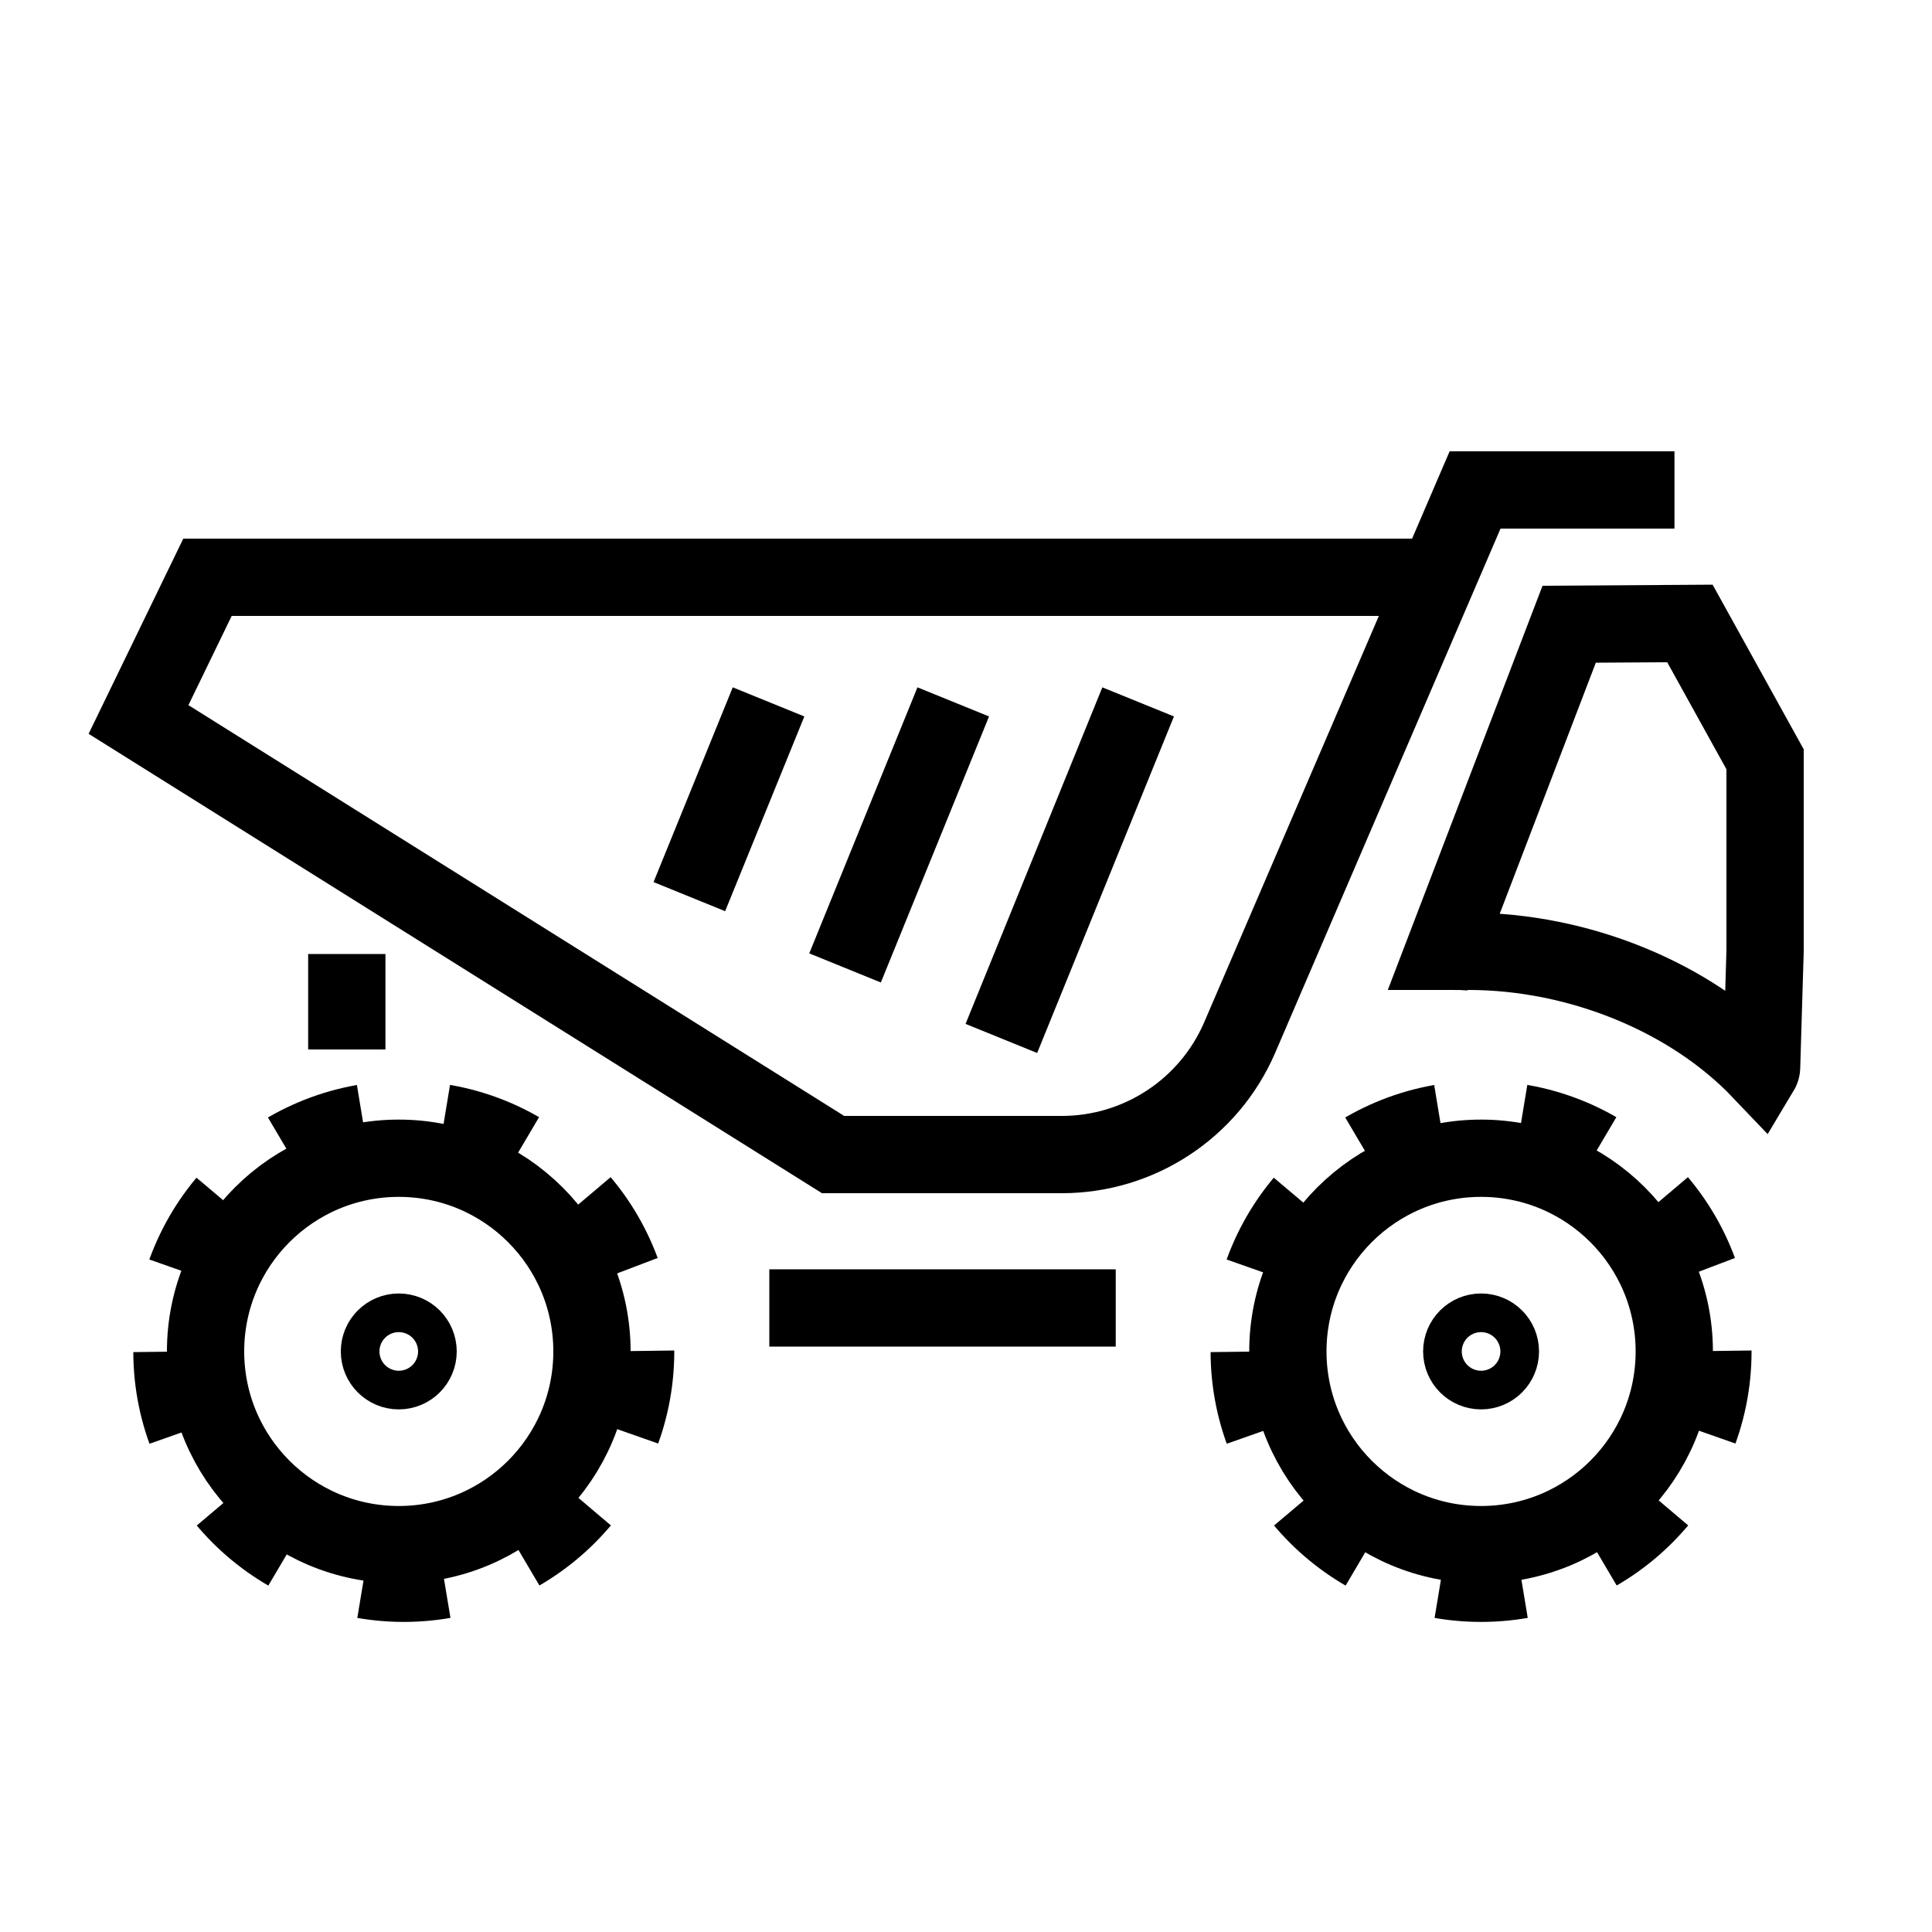
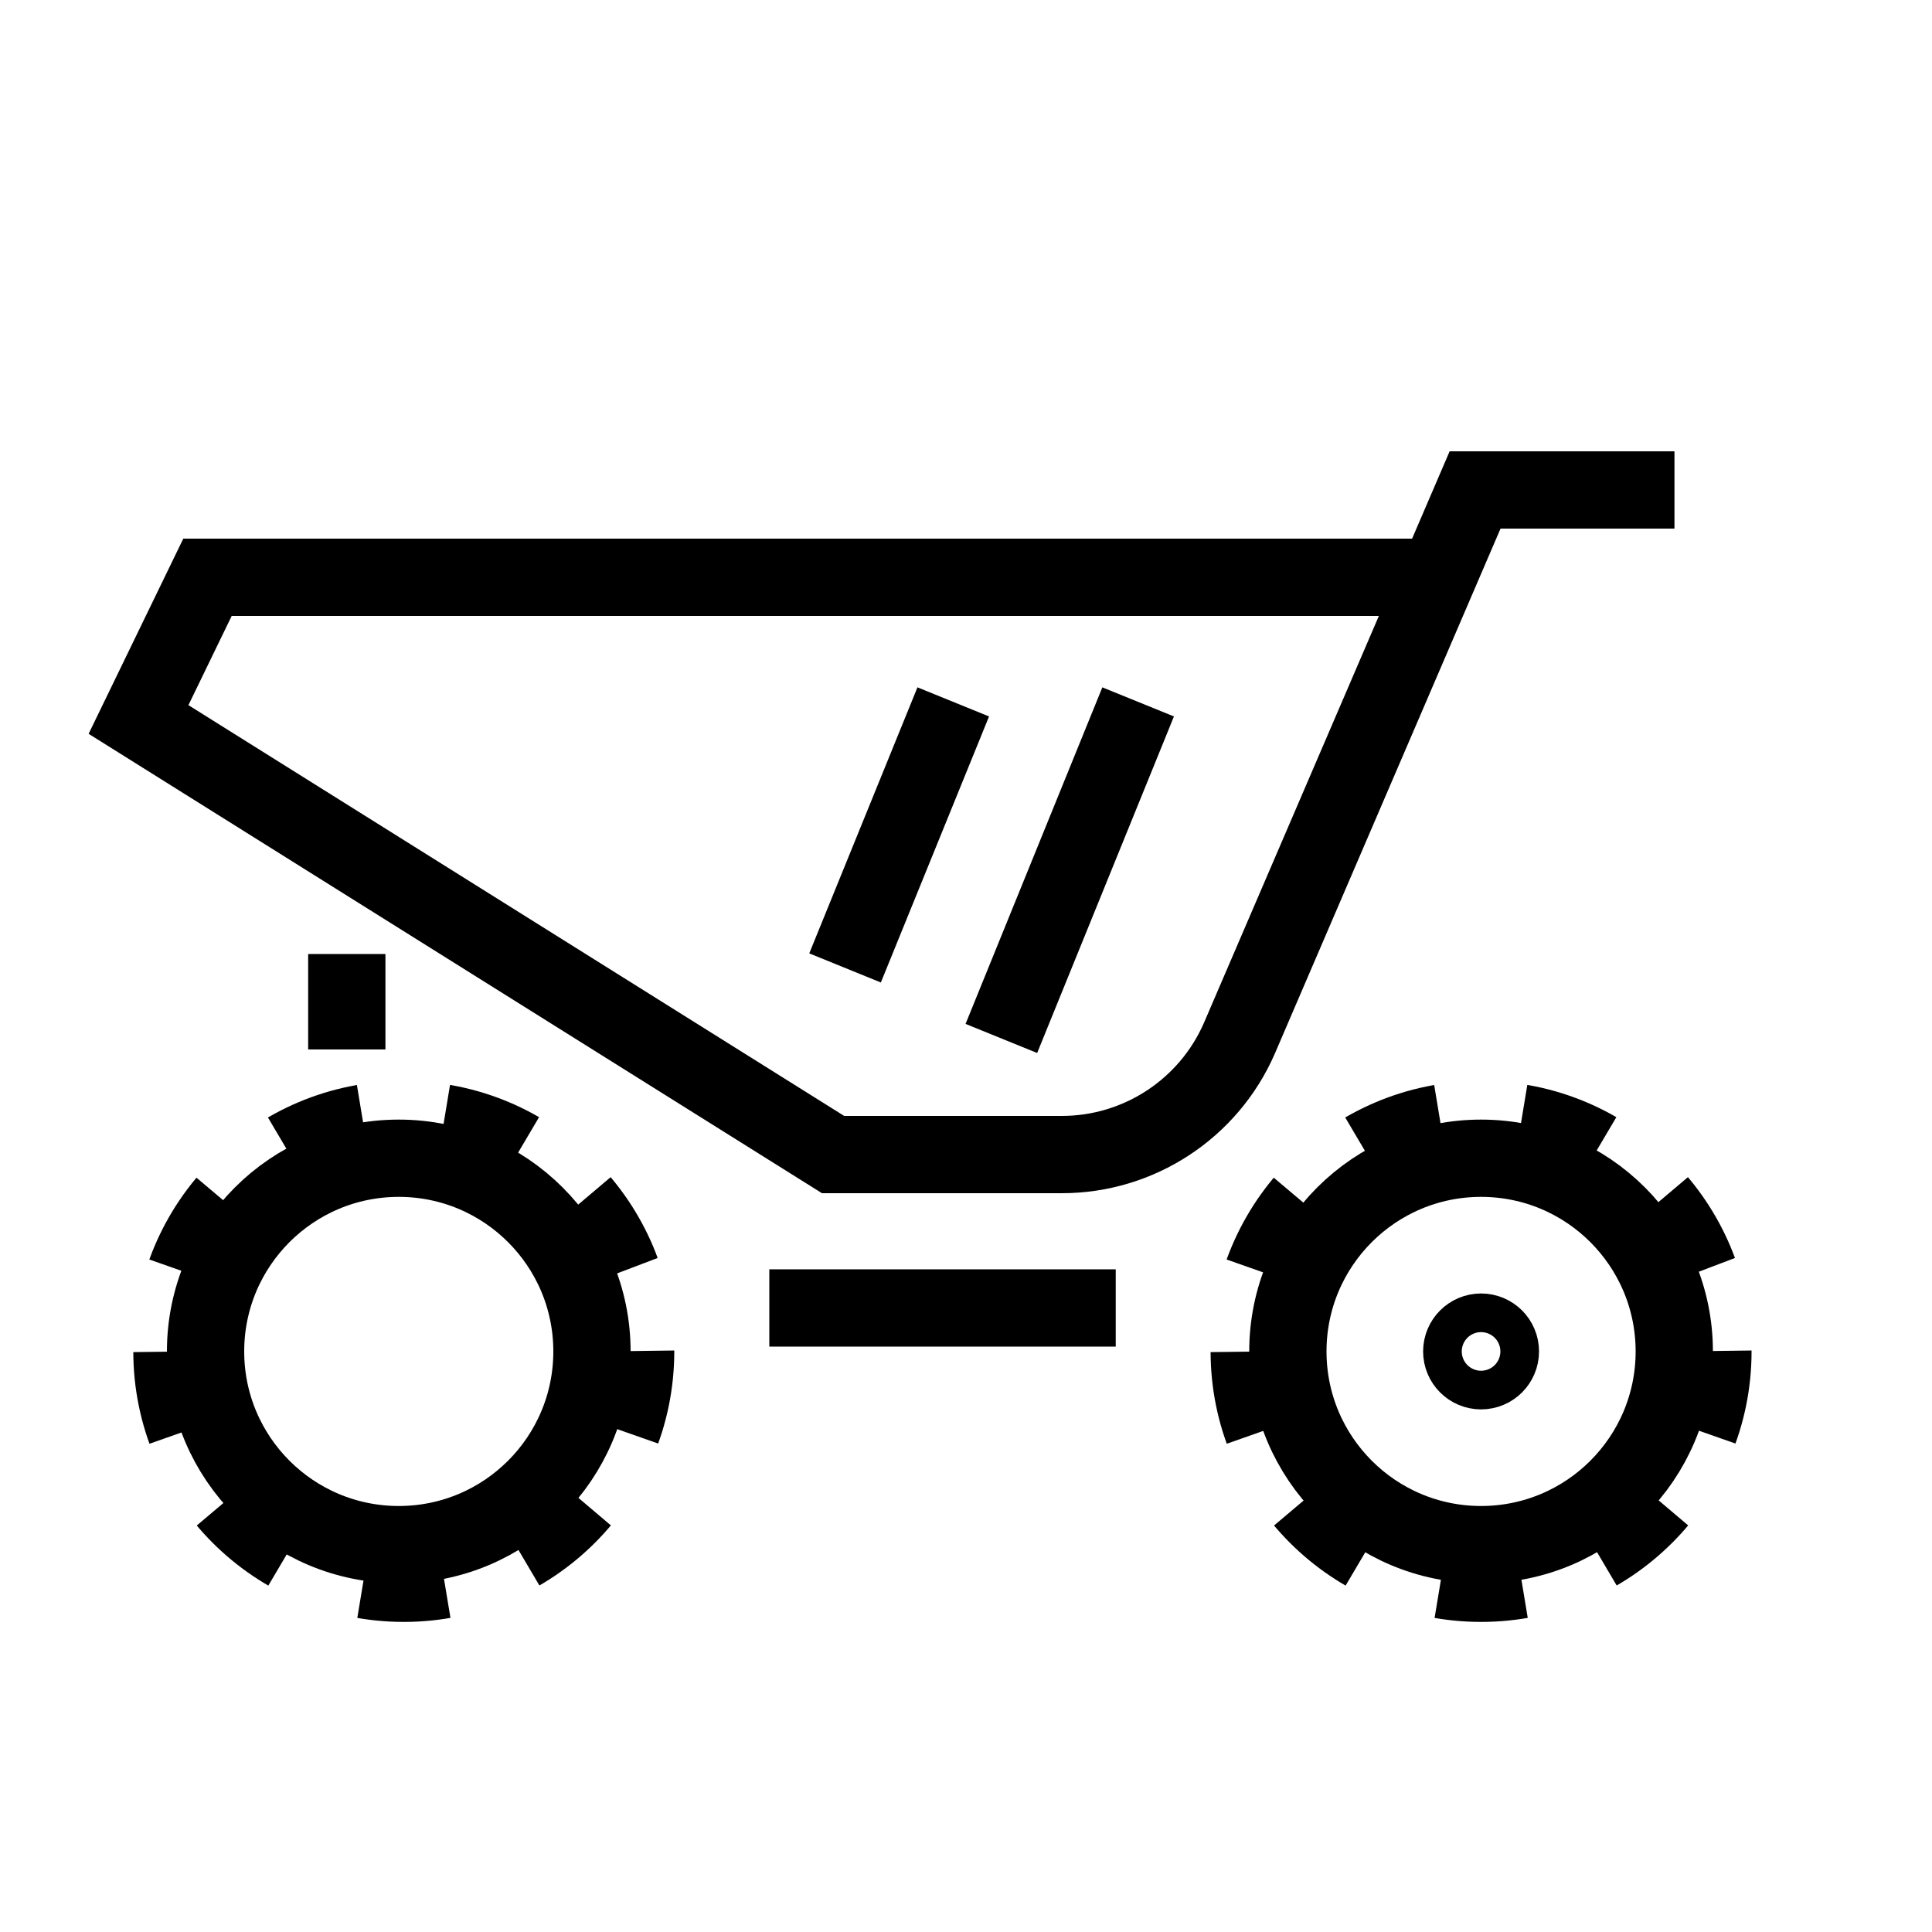
<svg xmlns="http://www.w3.org/2000/svg" version="1.1" id="Layer_1" x="0px" y="0px" viewBox="0 0 100 100" style="enable-background:new 0 0 100 100;" xml:space="preserve">
  <style type="text/css">
	.st0{fill:none;stroke:#000000;stroke-width:4;stroke-miterlimit:10;}
	.st1{stroke:#000000;stroke-miterlimit:10;}
	.st2{stroke:#000000;stroke-width:1.5;stroke-miterlimit:10;}
	.st3{fill:none;stroke:#000000;stroke-width:4;stroke-linecap:round;stroke-miterlimit:10;}
	.st4{fill:none;stroke:#000000;stroke-width:4;stroke-linejoin:bevel;stroke-miterlimit:10;}
	.st5{fill:none;stroke:#000000;stroke-width:3;stroke-miterlimit:10;}
	.st6{stroke:#000000;stroke-width:3;stroke-miterlimit:10;}
	.st7{stroke:#000000;stroke-width:0.5;stroke-miterlimit:10;}
	.st8{stroke:#000000;stroke-width:4;stroke-miterlimit:10;}
	.st9{fill:none;stroke:#29ABE2;stroke-width:4;stroke-miterlimit:10;}
	.st10{fill:none;stroke:#000000;stroke-width:4;stroke-miterlimit:10;stroke-dasharray:4,4;}
	.st11{fill:none;stroke:#000000;stroke-width:4;stroke-linejoin:round;stroke-miterlimit:10;}
	.st12{fill:none;stroke:#000000;stroke-width:2;stroke-linejoin:round;stroke-miterlimit:10;}
	.st13{fill:none;stroke:#000000;stroke-width:4;stroke-linecap:round;stroke-linejoin:bevel;stroke-miterlimit:10;}
	.st14{fill:none;stroke:#000000;stroke-width:4;stroke-linecap:square;stroke-miterlimit:10;}
	.st15{fill:none;}
	.st16{fill:none;stroke:#000000;stroke-width:4;stroke-miterlimit:10;stroke-dasharray:4.188,4.188;}
</style>
  <g>
    <circle class="st16" cx="20.9" cy="69.95" r="12" />
  </g>
  <circle class="st0" cx="20.64" cy="69.95" r="10" />
  <g>
    <circle class="st16" cx="76.66" cy="69.95" r="12" />
  </g>
  <circle class="st0" cx="76.66" cy="69.95" r="10" />
  <path class="st0" d="M74.66,29.88H10.74l-3.57,7.36l35.95,22.52h11.84c3.99,0,7.6-2.37,9.19-6.02l12.2-28.38h10.32" />
-   <path class="st14" d="M91.36,39.3v9.93l-0.18,6c0,0.07-0.02,0.14-0.05,0.19c-3.64-3.82-9.43-6.18-15.12-6.18  c-0.06,0-0.12,0-0.18,0.01c-0.11-0.01-0.98-0.01-1.09-0.01l6.48-16.93l6.25-0.04L91.36,39.3z" />
  <circle class="st0" cx="76.66" cy="69.95" r="1" />
-   <circle class="st0" cx="20.64" cy="69.95" r="1" />
  <line class="st14" x1="17.95" y1="51.38" x2="17.95" y2="52.32" />
  <line class="st14" x1="41.82" y1="67.7" x2="55.75" y2="67.7" />
  <line class="st0" x1="58.91" y1="36.33" x2="51.83" y2="53.75" />
  <line class="st0" x1="49.34" y1="36.33" x2="43.74" y2="50.1" />
-   <line class="st0" x1="39.78" y1="36.33" x2="35.68" y2="46.41" />
</svg>